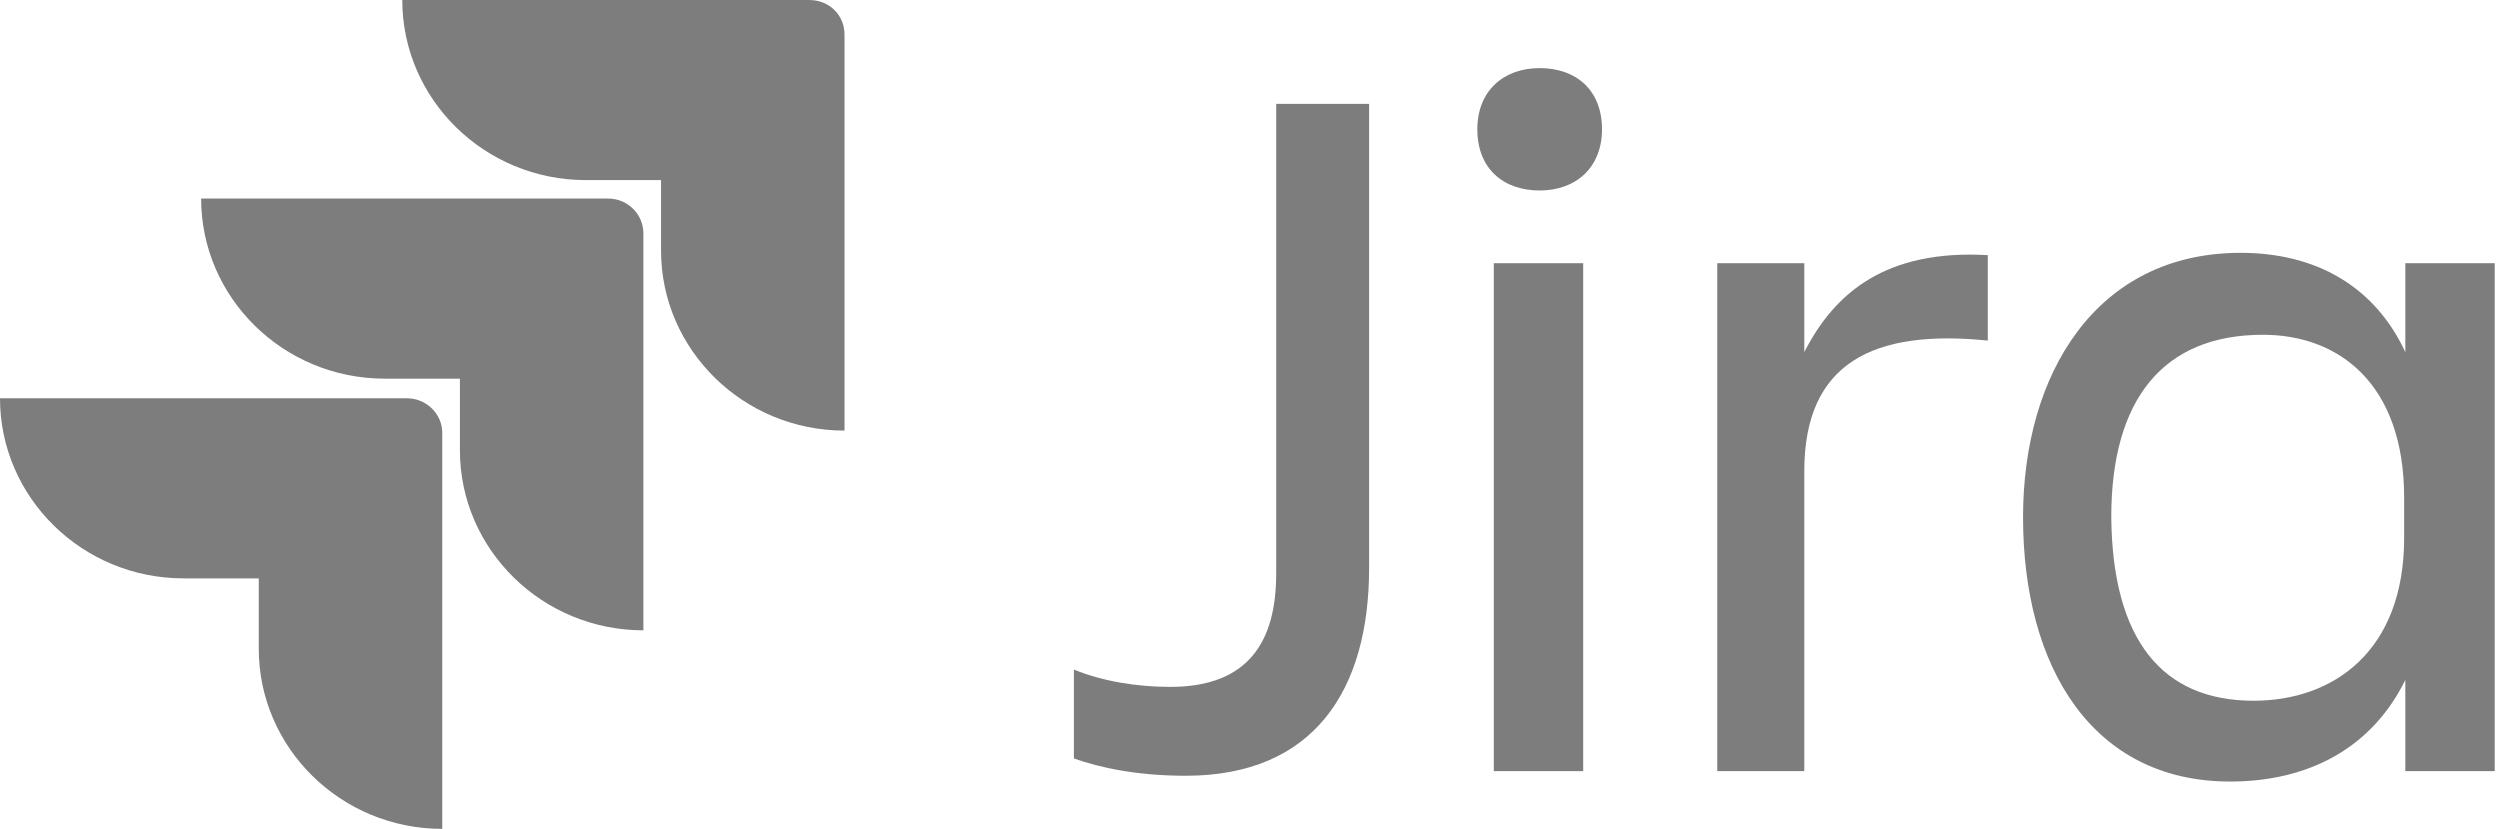
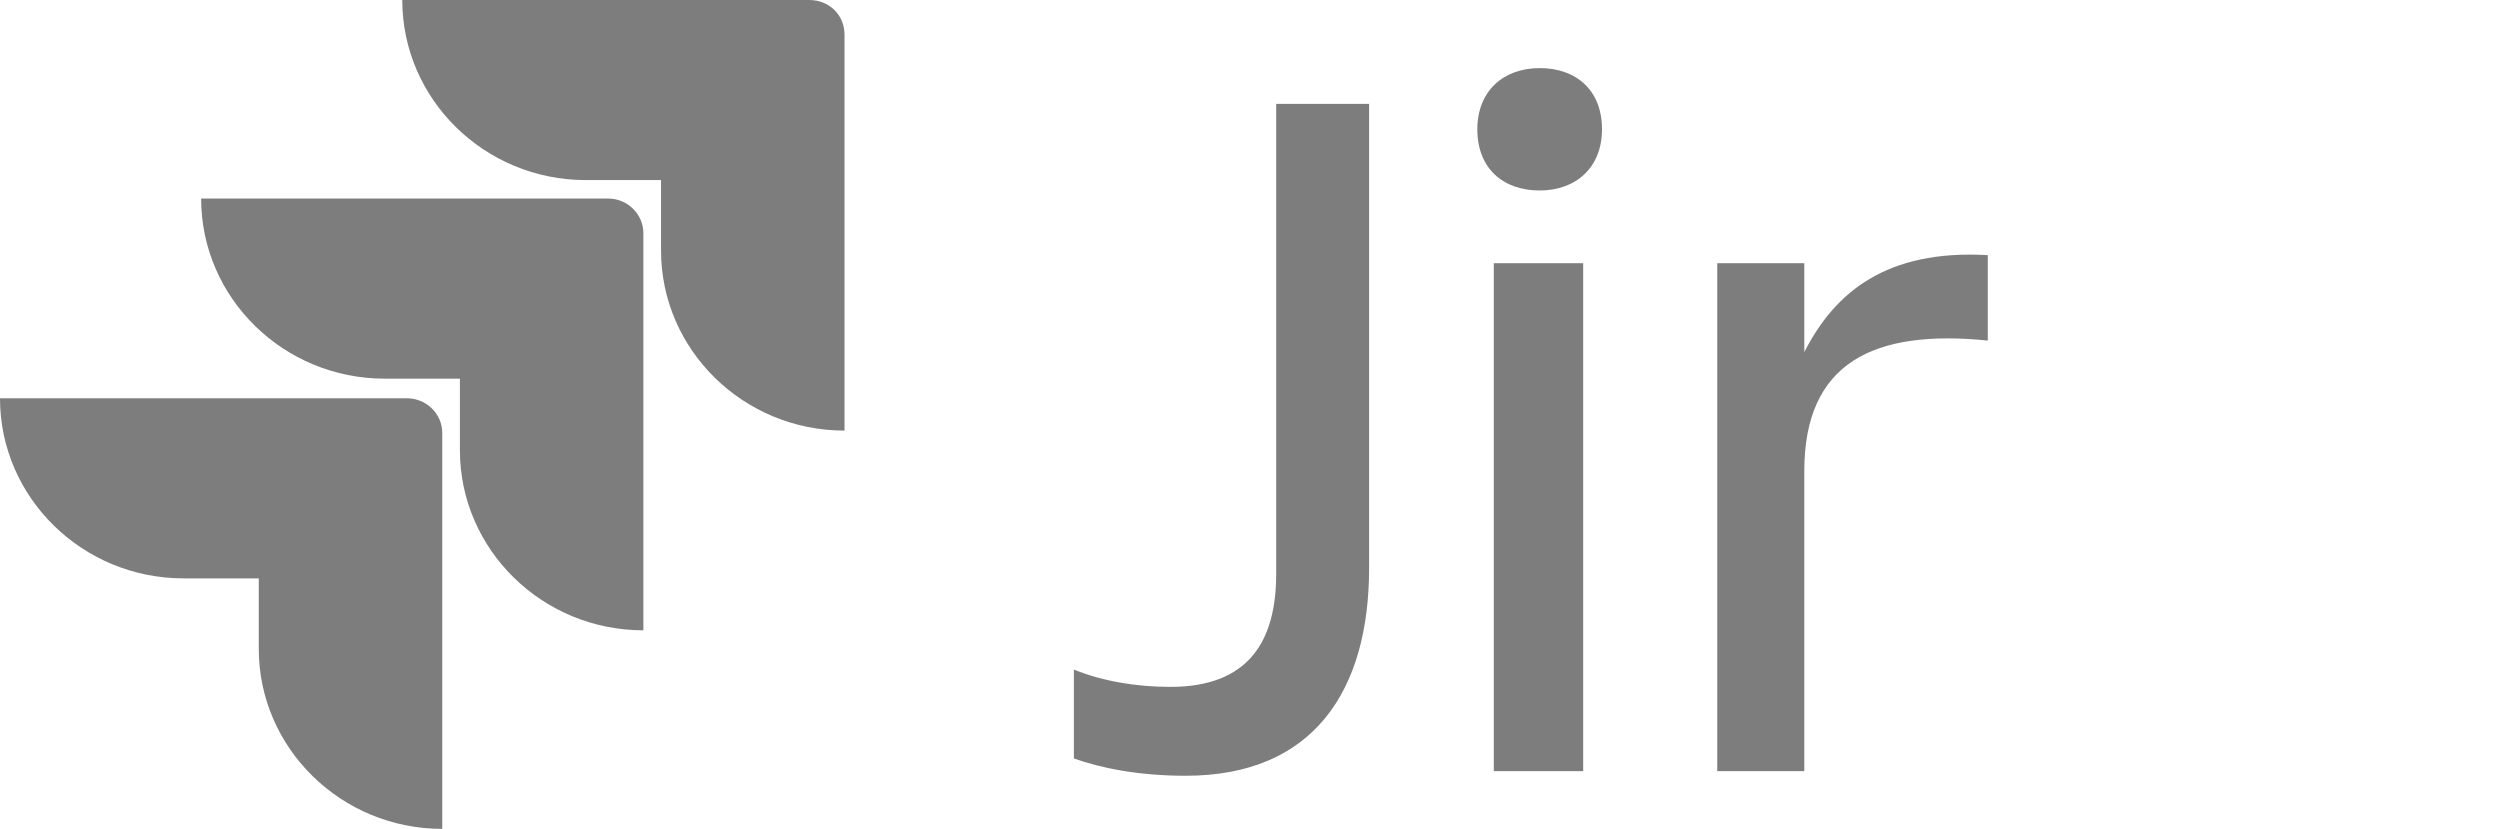
<svg xmlns="http://www.w3.org/2000/svg" width="187" height="62" viewBox="0 0 187 62" fill="none">
  <path d="M95.459 7.771H102.409V42.484C102.409 51.637 98.274 58.027 88.684 58.027C85.077 58.027 82.262 57.423 80.326 56.732V50.083C82.438 50.947 84.989 51.379 87.54 51.379C93.435 51.379 95.459 47.924 95.459 42.916V7.771Z" fill="#7D7D7D" />
  <path d="M115.167 5.094C117.894 5.094 119.83 6.735 119.83 9.671C119.83 12.521 117.894 14.248 115.167 14.248C112.439 14.248 110.504 12.607 110.504 9.671C110.504 6.822 112.439 5.094 115.167 5.094ZM111.736 19.688H118.422V57.683H111.736V19.688Z" fill="#7D7D7D" />
  <path d="M134.962 57.683H128.451V19.688H134.962V26.337C137.249 21.847 141.12 18.652 148.687 19.084V25.474C140.153 24.61 134.962 27.114 134.962 35.231V57.683Z" fill="#7D7D7D" />
-   <path d="M179.918 50.861C177.454 55.869 172.791 58.459 166.809 58.459C156.515 58.459 151.324 49.911 151.324 38.685C151.324 27.977 156.779 18.911 167.601 18.911C173.231 18.911 177.63 21.415 179.918 26.337V19.688H186.604V57.682H179.918V50.861ZM168.568 52.415C174.551 52.415 179.83 48.702 179.83 40.239V37.217C179.83 28.755 174.991 25.041 169.272 25.041C161.794 25.041 157.923 29.877 157.923 38.685C158.011 47.838 161.706 52.415 168.568 52.415Z" fill="#7D7D7D" />
  <path d="M60.531 0H30.09C30.09 7.426 36.248 13.471 43.815 13.471H49.445V18.738C49.445 26.164 55.604 32.209 63.17 32.209V2.591C63.17 1.123 62.027 0 60.531 0Z" fill="#7D7D7D" />
  <path d="M45.486 14.852H15.045C15.045 22.278 21.203 28.323 28.77 28.323H34.401V33.677C34.401 41.103 40.559 47.148 48.125 47.148V17.442C48.125 16.061 46.981 14.852 45.486 14.852Z" fill="#7D7D7D" />
  <path d="M30.441 29.791H0C0 37.217 6.159 43.262 13.725 43.262H19.356V48.529C19.356 55.956 25.514 62 33.08 62V32.382C33.08 30.914 31.849 29.791 30.441 29.791Z" fill="#7D7D7D" />
</svg>